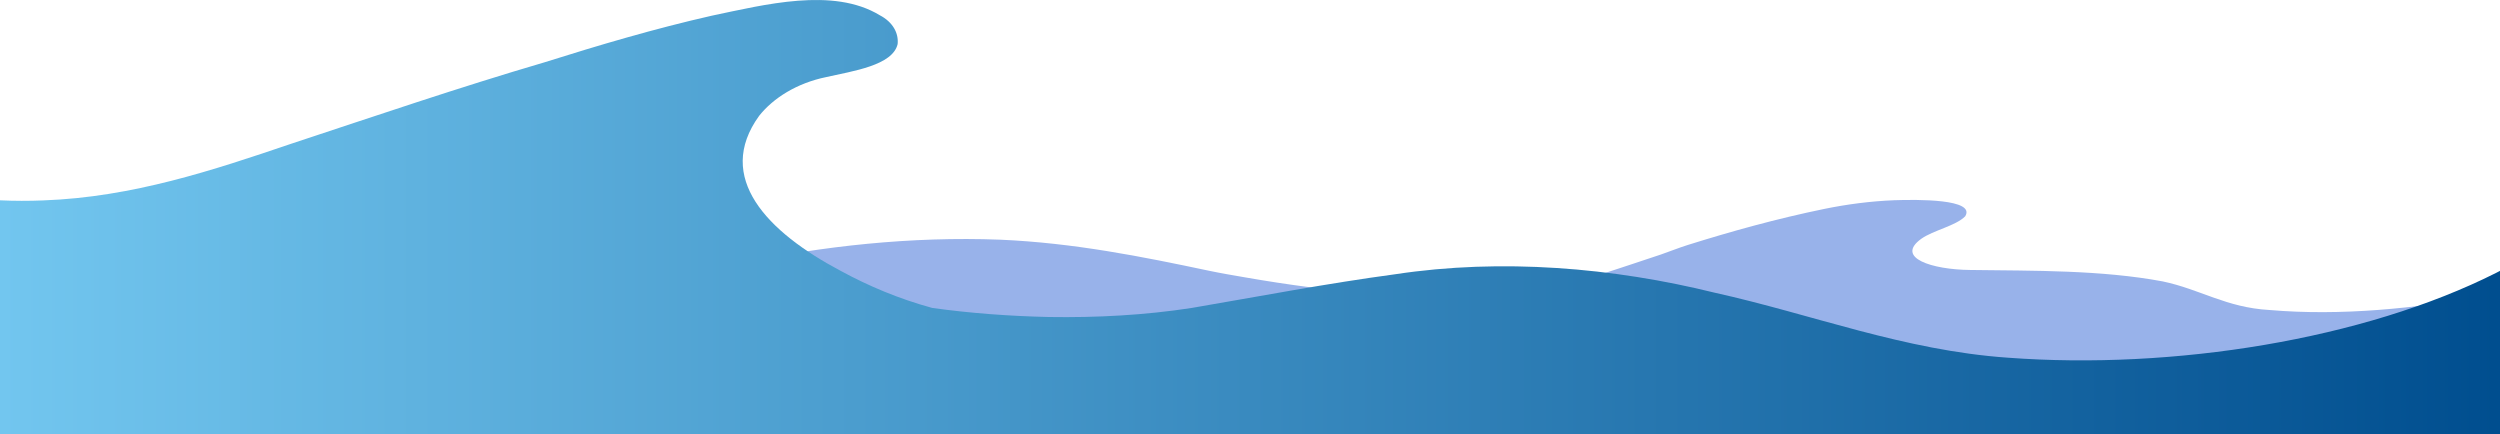
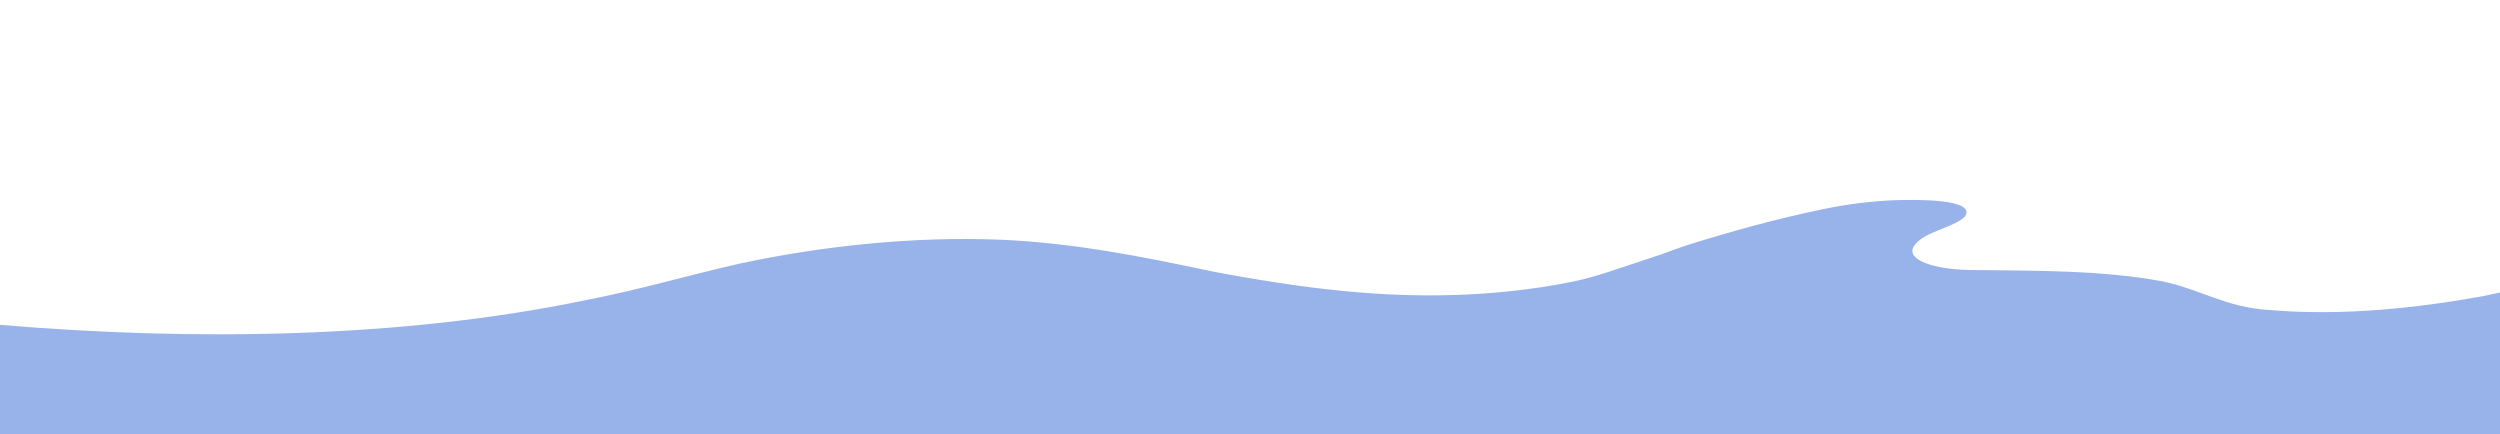
<svg xmlns="http://www.w3.org/2000/svg" width="1388" height="241" viewBox="0 0 1388 241" fill="none">
-   <path d="M1378.73 164.397C1341.35 171.172 1299.84 175.537 1259.98 172.11C1235.93 170.749 1221.72 160.64 1200.69 156.225C1166.71 149.888 1129.68 150.355 1093.87 149.888C1072.68 149.681 1052.04 143.164 1066.68 132.588C1073.42 127.809 1085.87 125.413 1091.08 120.084C1097.08 110.371 1064.31 110.74 1051.59 111.171C1038.25 111.712 1025.24 113.457 1012.95 115.971C986.412 121.417 961.251 128.436 937.096 135.996C931.946 137.607 927.164 139.576 922.162 141.293C916.914 143.093 911.617 144.858 906.271 146.583C895.93 149.924 885.778 153.684 874.326 156.127C862.481 158.652 849.786 160.487 837.132 161.809C813.149 164.314 788.422 164.585 764.128 163.048C739.253 161.471 715.016 158.119 691.474 154.029C684.681 152.849 677.774 151.7 671.161 150.3C634.082 142.462 596.112 134.839 555.323 133.075C505.794 131.169 456.078 136.686 410.94 146.285C381.635 152.943 353.924 161.166 323.744 166.945C222.243 187.841 107.648 189.441 0 180.352V241H1388V162.385C1384.95 163.091 1381.86 163.765 1378.73 164.389V164.397Z" fill="#98B2EA" />
-   <path d="M1385.91 151.474C1312.41 188.508 1206.55 205.454 1114.71 198.589C1056.9 194.551 1006.2 174.512 951.916 162.489C895.636 148.594 833.65 143.292 774.574 152.269C736.588 157.384 699.068 164.569 661.589 170.98C635.668 174.981 608.946 176.421 582.339 176C560.595 175.514 538.868 173.93 517.59 170.97C499.132 165.934 482.146 158.776 466.819 150.418C425.882 128.778 396.708 98.566 421.46 64.327C429.266 54.486 442.378 46.133 458.792 42.778C473.547 39.444 495.576 36.329 498.364 24.498C498.993 18.47 495.789 12.272 488.399 8.432C462.503 -7.261 424.337 2.628 395.106 8.73C363.381 15.931 332.523 25.069 302.295 34.6C254.589 48.613 208.274 64.428 161.606 79.833C118.421 94.491 73.553 109.469 24.041 111.266C24.057 111.266 24.082 111.266 24.098 111.266C16.079 111.602 8.019 111.592 0 111.218V241H1388V150.386C1387.3 150.749 1386.59 151.111 1385.9 151.474H1385.91Z" fill="url(#paint0_linear_25_8140)" />
+   <path d="M1378.73 164.397C1341.35 171.172 1299.84 175.537 1259.98 172.11C1235.93 170.749 1221.72 160.64 1200.69 156.225C1166.71 149.888 1129.68 150.355 1093.87 149.888C1072.68 149.681 1052.04 143.164 1066.68 132.588C1073.42 127.809 1085.87 125.413 1091.08 120.084C1097.08 110.371 1064.31 110.74 1051.59 111.171C1038.25 111.712 1025.24 113.457 1012.95 115.971C986.412 121.417 961.251 128.436 937.096 135.996C931.946 137.607 927.164 139.576 922.162 141.293C916.914 143.093 911.617 144.858 906.271 146.583C895.93 149.924 885.778 153.684 874.326 156.127C862.481 158.652 849.786 160.487 837.132 161.809C813.149 164.314 788.422 164.585 764.128 163.048C739.253 161.471 715.016 158.119 691.474 154.029C684.681 152.849 677.774 151.7 671.161 150.3C634.082 142.462 596.112 134.839 555.323 133.075C505.794 131.169 456.078 136.686 410.94 146.285C381.635 152.943 353.924 161.166 323.744 166.945C222.243 187.841 107.648 189.441 0 180.352V241H1388V162.385C1384.95 163.091 1381.86 163.765 1378.73 164.389Z" fill="#98B2EA" />
  <defs>
    <linearGradient id="paint0_linear_25_8140" x1="0" y1="120.5" x2="1388" y2="120.5" gradientUnits="userSpaceOnUse">
      <stop stop-color="#72C6EF" />
      <stop offset="1" stop-color="#004E8F" />
    </linearGradient>
  </defs>
</svg>